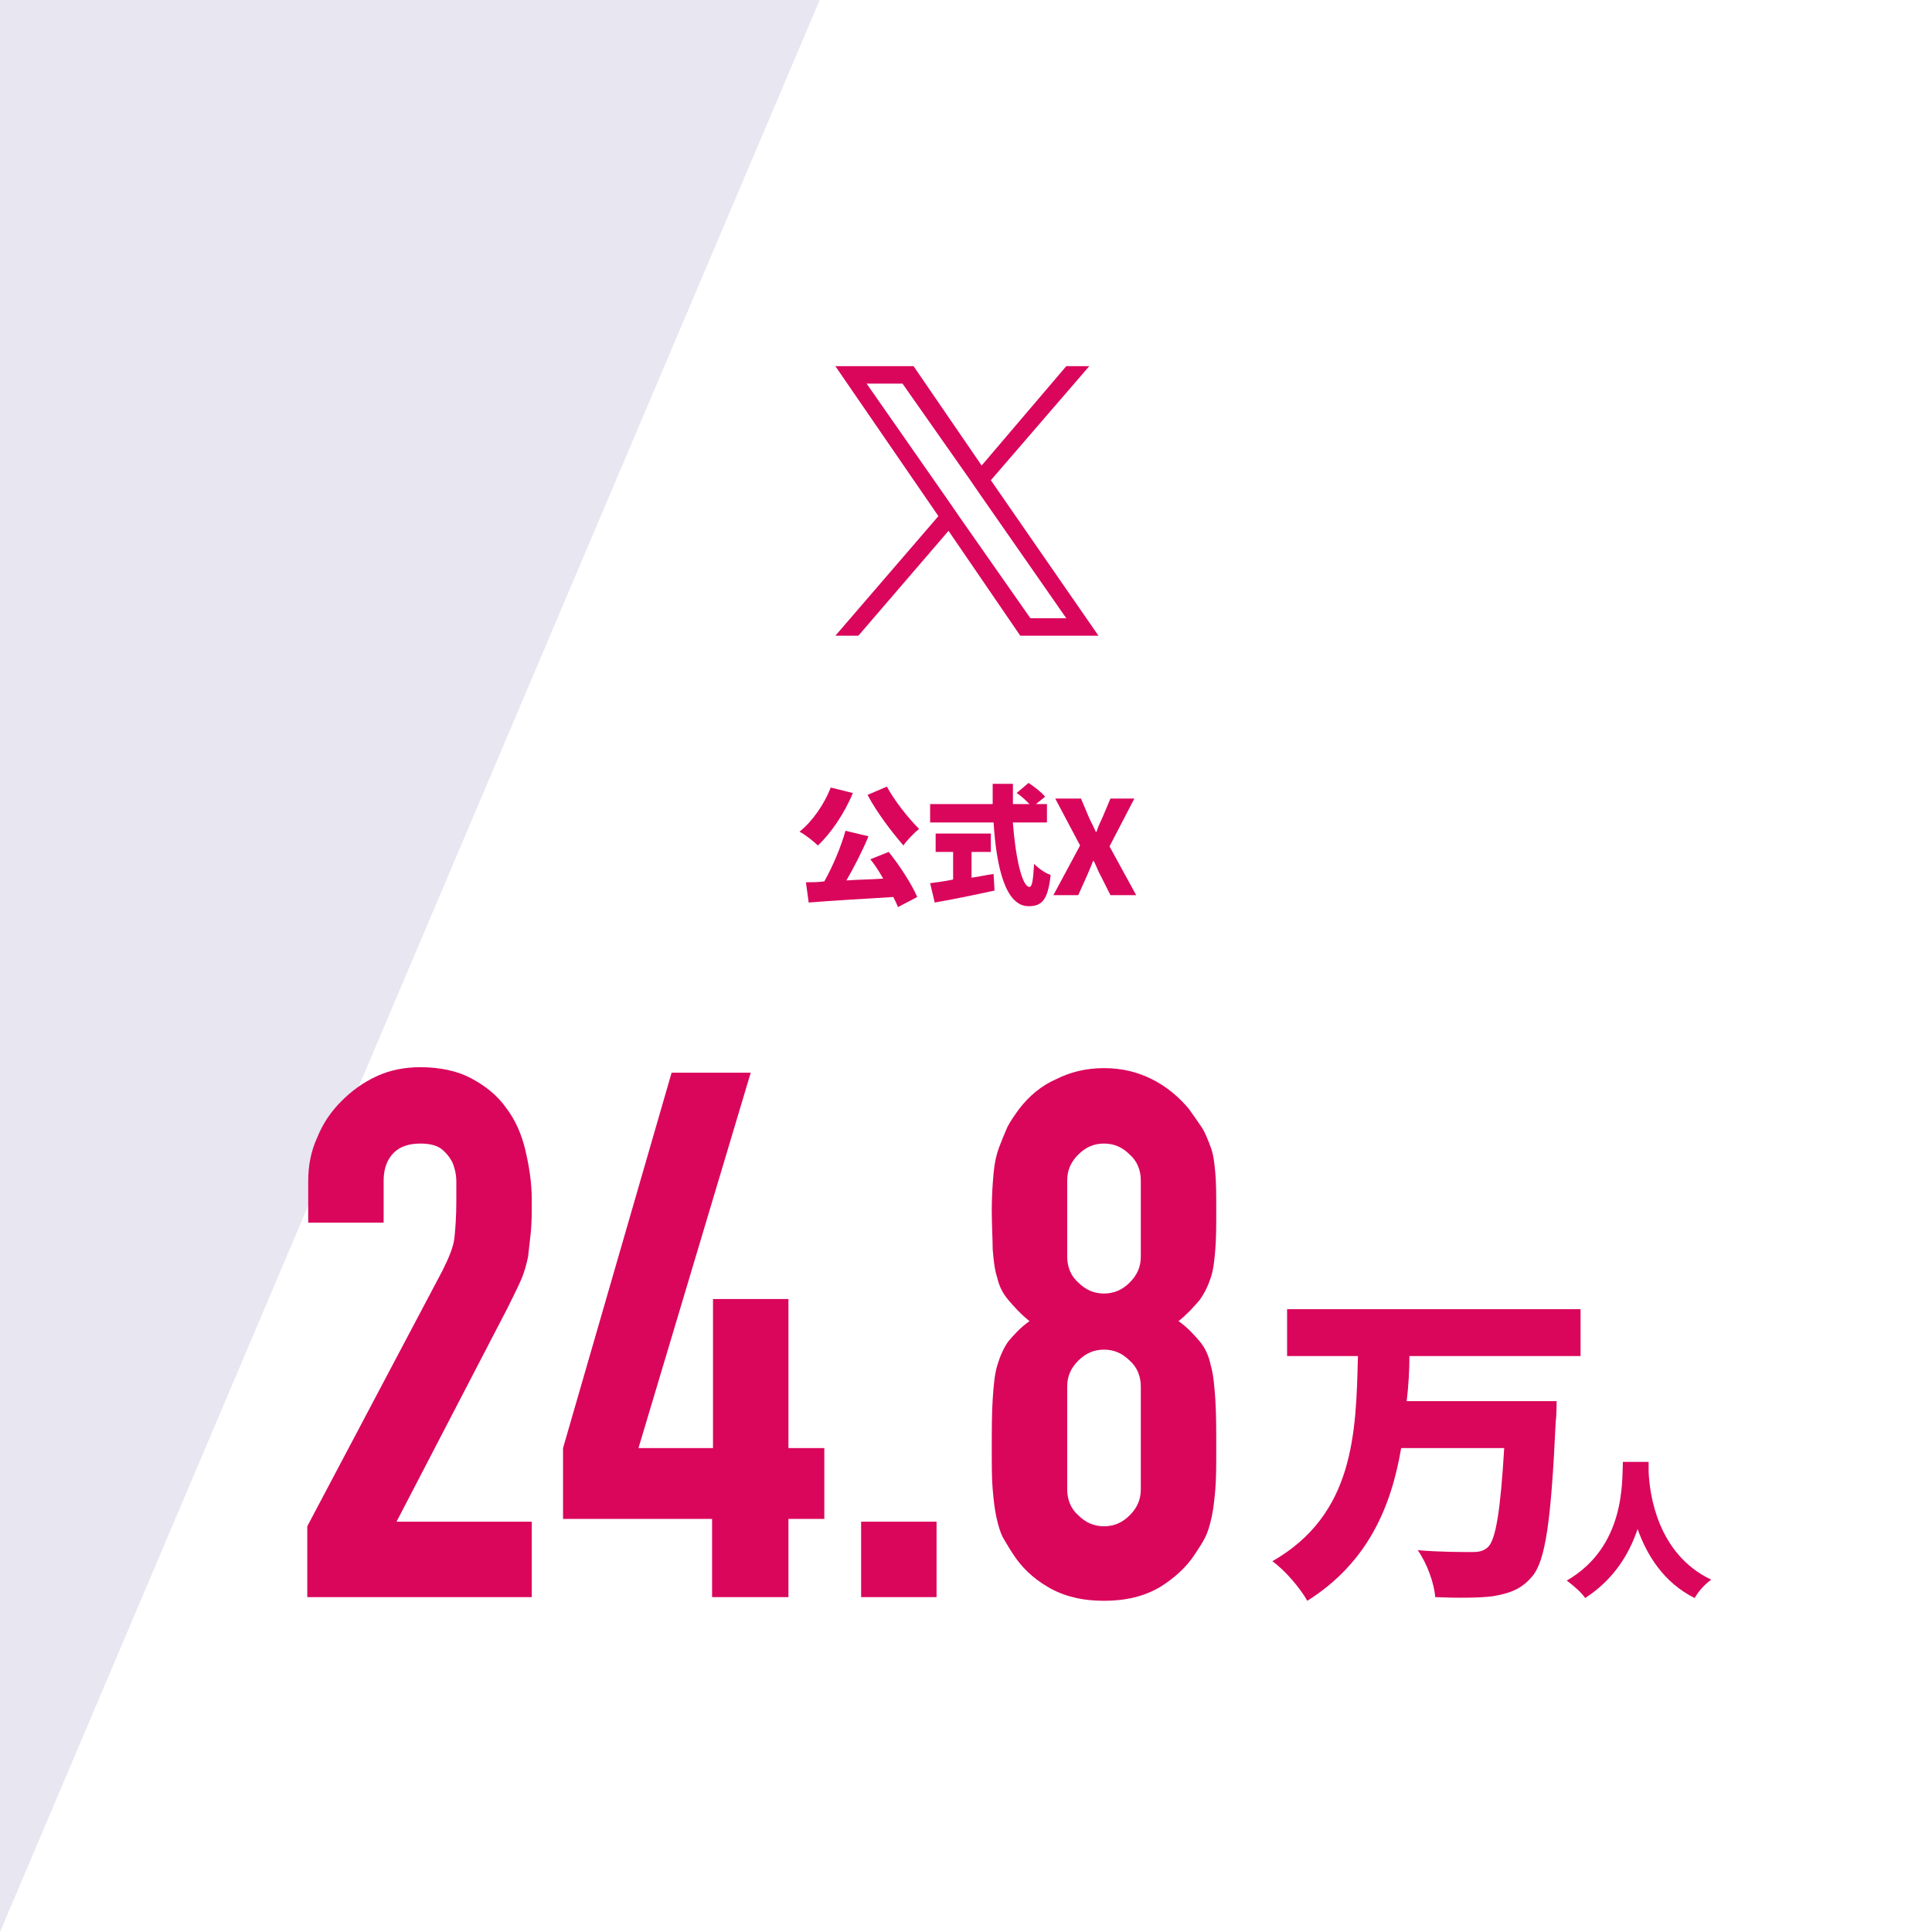
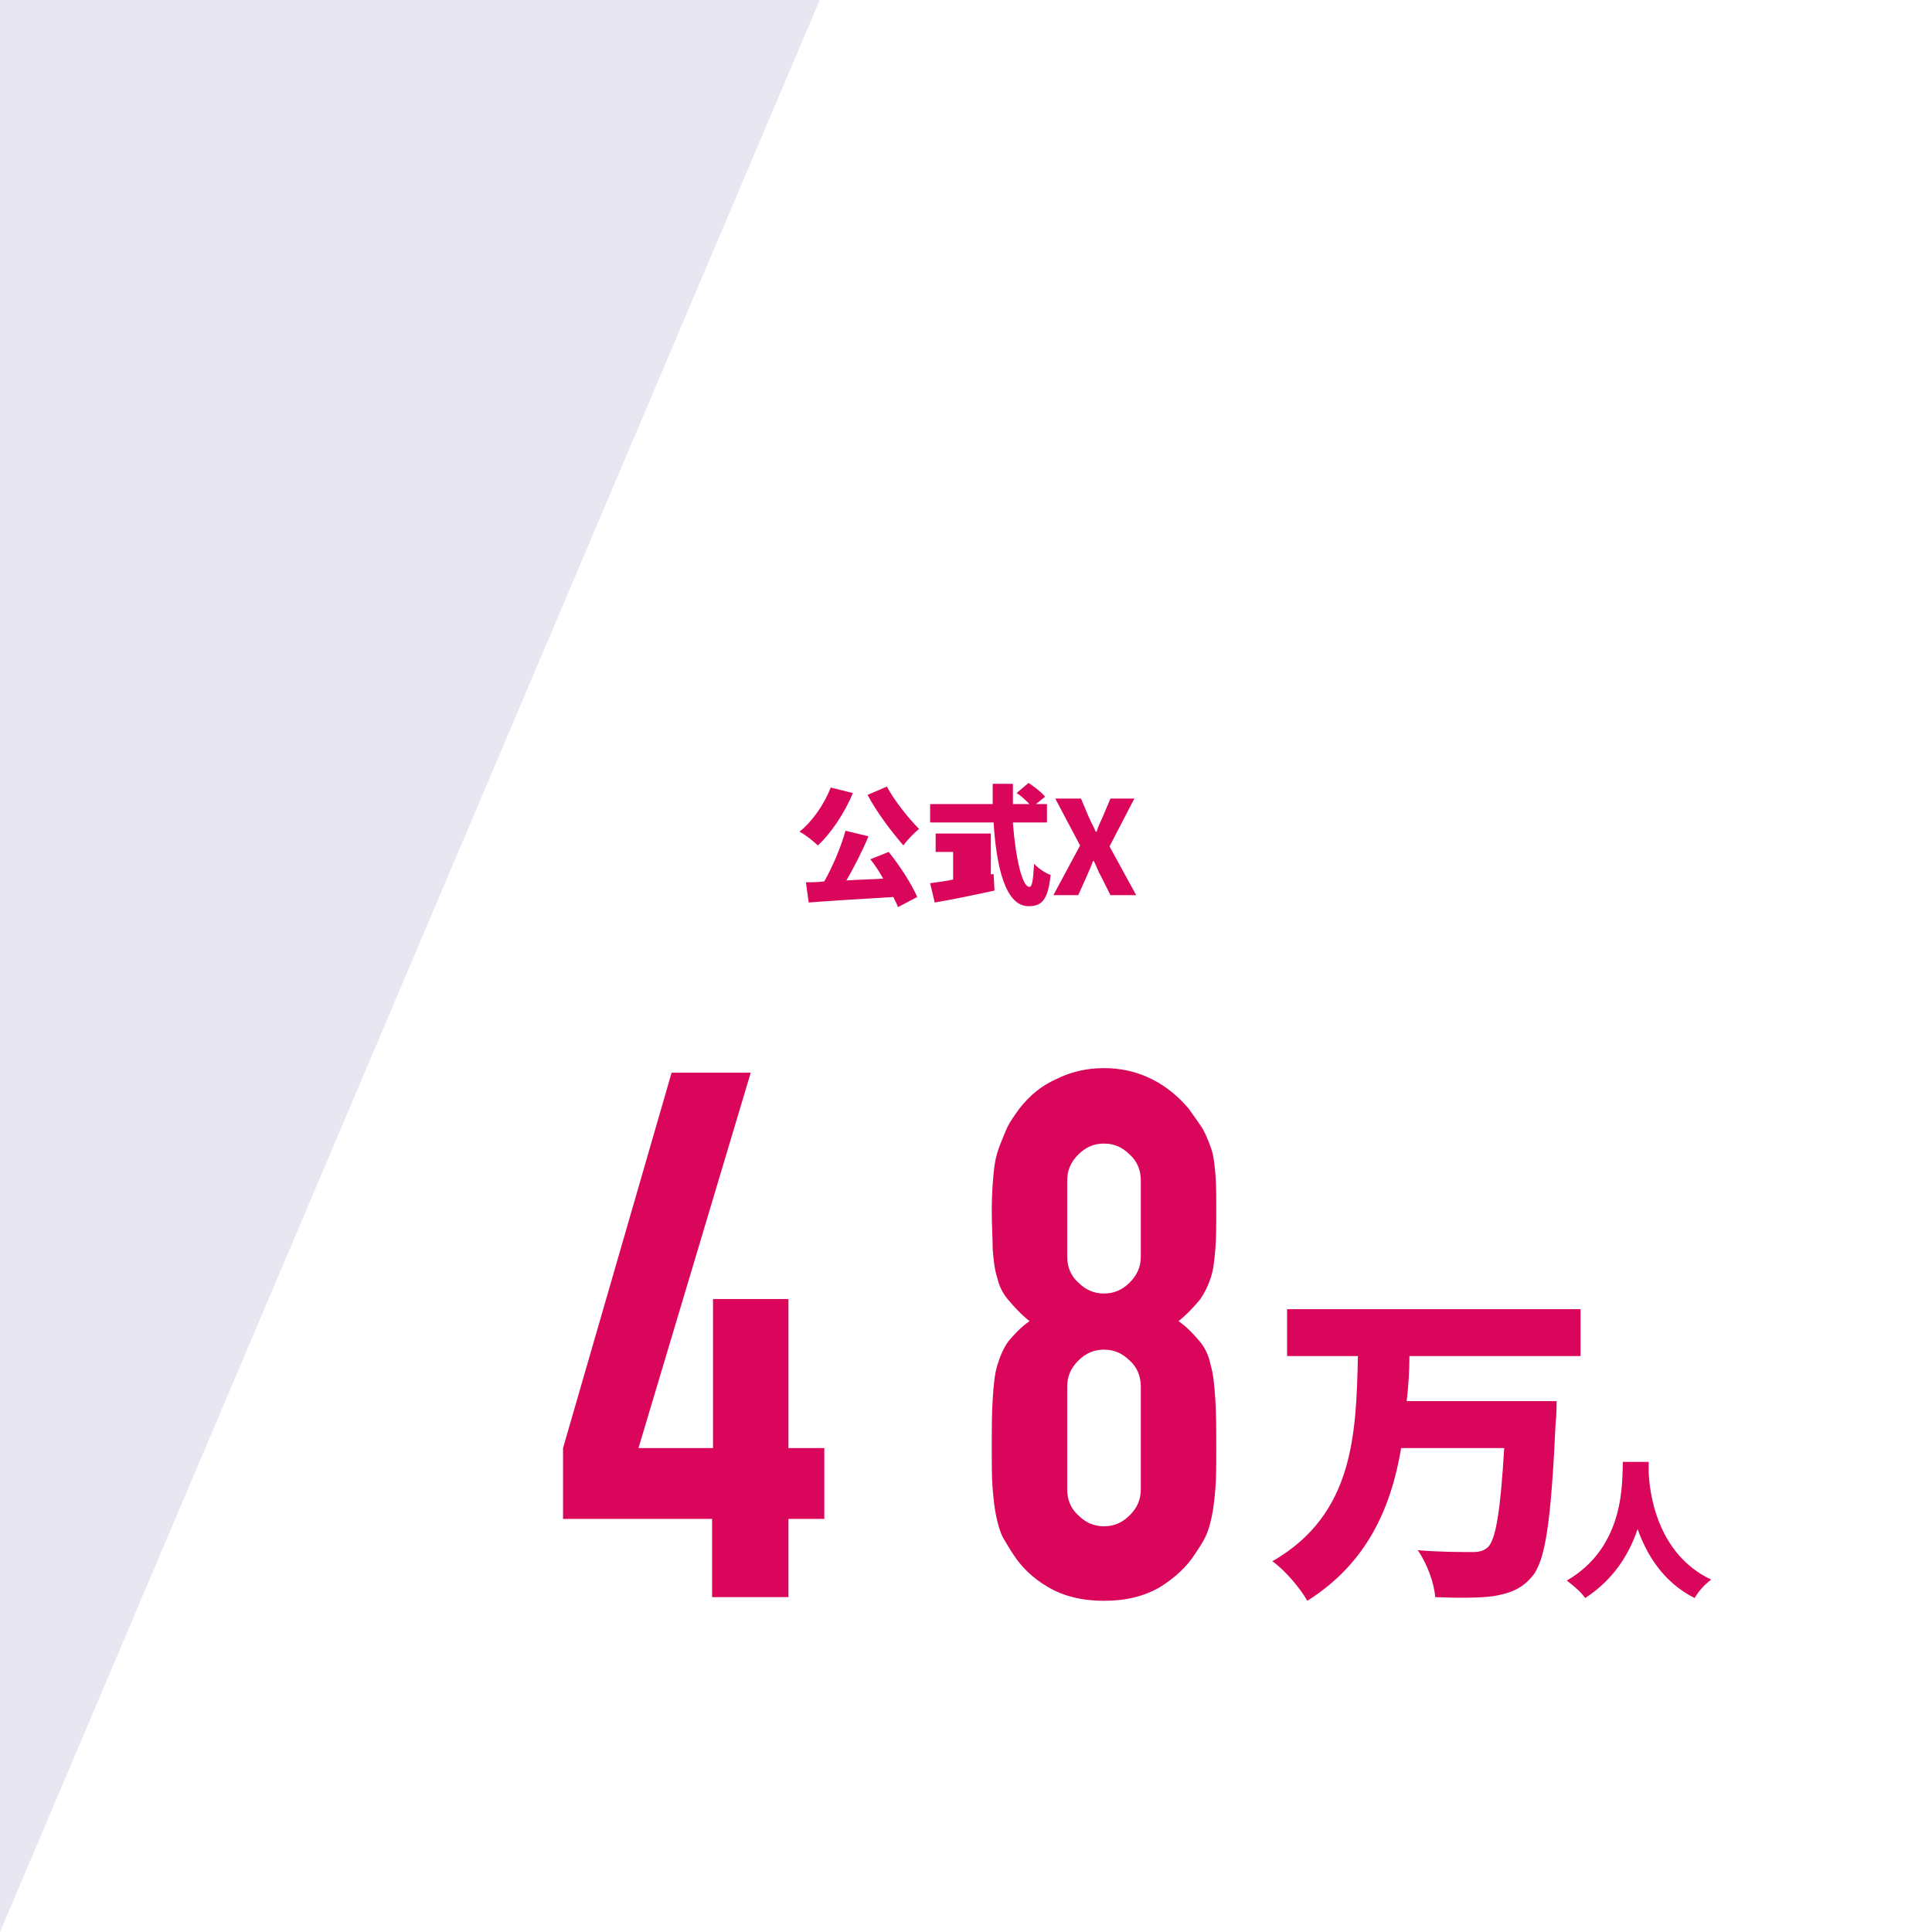
<svg xmlns="http://www.w3.org/2000/svg" version="1.1" id="コンポーネント_17_6" x="0px" y="0px" viewBox="0 0 210 210" style="enable-background:new 0 0 210 210;" xml:space="preserve">
  <style type="text/css">
	.st0{fill:#FFFFFF;}
	.st1{fill:#DA065C;}
	.st2{opacity:0.1;fill:#110070;enable-background:new    ;}
</style>
  <g>
    <g id="グループ_2325_00000165226492745983431270000009323020980145297040_" transform="translate(-283 -6248)">
      <rect id="長方形_2435_00000149352566016045711370000012696535288423496867_" x="283" y="6248" class="st0" width="210" height="210" />
-       <path class="st1" d="M390.7,6300.2l10.7-12.4h-2.5l-9.2,10.8l-7.4-10.8h-8.5l11.2,16.3l-11.2,13h2.5l9.8-11.4l7.8,11.4h8.5    L390.7,6300.2L390.7,6300.2z M387.3,6304.2l-1.1-1.6l-9-12.9h3.9l7.3,10.4l1.1,1.6l9.4,13.5H395L387.3,6304.2L387.3,6304.2z" />
    </g>
    <path id="パス_3686_00000054264821293893462670000003492261015958444727_" class="st2" d="M0,0h89.1L0,210l0,0V0z" />
    <g>
      <path class="st1" d="M92.7,86.2c-0.9,2.2-2.4,4.4-3.8,5.7c-0.4-0.4-1.4-1.2-2-1.5c1.4-1.1,2.7-3,3.4-4.8L92.7,86.2z M96.6,92.6    c1.2,1.5,2.5,3.5,3.1,4.9l-2.1,1.1c-0.1-0.3-0.3-0.7-0.5-1.1c-3.3,0.2-6.7,0.4-9.2,0.6l-0.3-2.2c0.6,0,1.3,0,2-0.1    c0.9-1.6,1.8-3.7,2.3-5.5l2.5,0.6c-0.7,1.7-1.6,3.4-2.4,4.8c1.3-0.1,2.7-0.1,4-0.2c-0.4-0.7-0.9-1.5-1.4-2.1L96.6,92.6z     M96.4,85.5c0.8,1.5,2.3,3.4,3.5,4.6c-0.5,0.4-1.3,1.2-1.7,1.8c-1.3-1.5-2.9-3.6-3.9-5.5L96.4,85.5z" />
-       <path class="st1" d="M105.6,95.4c0.8-0.1,1.6-0.3,2.4-0.4l0.1,1.8c-2.3,0.5-4.7,1-6.5,1.3l-0.5-2.1c0.7-0.1,1.6-0.2,2.5-0.4v-3    h-1.9v-2h6v2h-2.1V95.4z M110.1,89.5c0.3,3.8,1,6.9,1.8,6.9c0.3,0,0.4-0.8,0.5-2.5c0.5,0.5,1.2,1,1.8,1.2c-0.3,2.8-1,3.4-2.4,3.4    c-2.5,0-3.5-4.2-3.8-9.1h-6.9v-2h6.8c0-0.7,0-1.5,0-2.2h2.2c0,0.7,0,1.5,0,2.2h1.8c-0.4-0.4-0.9-0.9-1.4-1.2l1.3-1.1    c0.6,0.4,1.4,1,1.8,1.5l-1,0.8h1.2v2H110.1z" />
+       <path class="st1" d="M105.6,95.4c0.8-0.1,1.6-0.3,2.4-0.4l0.1,1.8c-2.3,0.5-4.7,1-6.5,1.3l-0.5-2.1c0.7-0.1,1.6-0.2,2.5-0.4v-3    h-1.9v-2h6v2V95.4z M110.1,89.5c0.3,3.8,1,6.9,1.8,6.9c0.3,0,0.4-0.8,0.5-2.5c0.5,0.5,1.2,1,1.8,1.2c-0.3,2.8-1,3.4-2.4,3.4    c-2.5,0-3.5-4.2-3.8-9.1h-6.9v-2h6.8c0-0.7,0-1.5,0-2.2h2.2c0,0.7,0,1.5,0,2.2h1.8c-0.4-0.4-0.9-0.9-1.4-1.2l1.3-1.1    c0.6,0.4,1.4,1,1.8,1.5l-1,0.8h1.2v2H110.1z" />
      <path class="st1" d="M117.4,91.9l-2.7-5.1h2.8l0.8,1.9c0.2,0.5,0.5,1,0.8,1.7h0.1c0.2-0.7,0.5-1.2,0.7-1.7l0.8-1.9h2.6l-2.7,5.2    l2.9,5.3h-2.8l-1-2c-0.3-0.5-0.5-1.1-0.8-1.7h-0.1c-0.2,0.6-0.5,1.2-0.7,1.7l-0.9,2h-2.7L117.4,91.9z" />
    </g>
    <g>
      <g>
-         <path class="st1" d="M33.4,173.6v-7.7l14.7-27.8c0.7-1.4,1.2-2.6,1.3-3.6c0.1-1,0.2-2.3,0.2-3.9c0-0.7,0-1.4,0-2.2     c0-0.8-0.2-1.5-0.4-2c-0.3-0.6-0.7-1.1-1.2-1.5c-0.5-0.4-1.3-0.6-2.3-0.6c-1.2,0-2.2,0.3-2.9,1c-0.7,0.7-1.1,1.7-1.1,3v4.6h-8.2     v-4.5c0-1.7,0.3-3.3,1-4.8c0.6-1.5,1.5-2.8,2.6-3.9c1.1-1.1,2.3-2,3.8-2.7c1.5-0.7,3.1-1,4.8-1c2.1,0,4,0.4,5.5,1.2     c1.5,0.8,2.8,1.8,3.8,3.2c1,1.3,1.7,2.9,2.1,4.6s0.7,3.5,0.7,5.4c0,1.4,0,2.5-0.1,3.5c-0.1,0.9-0.2,1.8-0.3,2.7     c-0.2,0.9-0.4,1.7-0.8,2.6c-0.4,0.9-0.9,1.9-1.5,3.1l-12,23.1h14.7v8.2H33.4z" />
        <path class="st1" d="M77.4,173.6v-8.5H61.2v-7.7L73,116.6h8.6l-12.2,40.8h8.1v-16.2h8.2v16.2h3.9v7.7h-3.9v8.5H77.4z" />
-         <path class="st1" d="M93.6,173.6v-8.2h8.2v8.2H93.6z" />
        <path class="st1" d="M107.8,131.5c0-1.5,0.1-2.9,0.2-4c0.1-1.1,0.3-2,0.6-2.8c0.3-0.8,0.6-1.5,0.9-2.2c0.3-0.6,0.8-1.3,1.3-2     c1.1-1.4,2.4-2.5,4-3.2c1.6-0.8,3.3-1.2,5.2-1.2c1.9,0,3.6,0.4,5.2,1.2s2.9,1.9,4,3.2c0.5,0.7,1,1.4,1.4,2c0.4,0.6,0.7,1.4,1,2.2     c0.3,0.8,0.4,1.7,0.5,2.8c0.1,1.1,0.1,2.4,0.1,4c0,1.7,0,3.1-0.1,4.3c-0.1,1.2-0.2,2.2-0.5,3.1c-0.3,0.9-0.7,1.7-1.2,2.4     c-0.6,0.7-1.3,1.5-2.3,2.3c1,0.7,1.7,1.5,2.3,2.2c0.6,0.7,1,1.6,1.2,2.6c0.3,1,0.4,2.3,0.5,3.7c0.1,1.5,0.1,3.3,0.1,5.4     c0,1.8,0,3.2-0.1,4.4c-0.1,1.1-0.2,2.1-0.4,3c-0.2,0.9-0.4,1.6-0.7,2.2c-0.3,0.6-0.7,1.2-1.1,1.8c-0.9,1.4-2.2,2.6-3.8,3.6     c-1.7,1-3.7,1.5-6.1,1.5c-2.4,0-4.4-0.5-6.1-1.5c-1.7-1-2.9-2.2-3.8-3.6c-0.4-0.6-0.8-1.3-1.1-1.8c-0.3-0.6-0.5-1.3-0.7-2.2     c-0.2-0.9-0.3-1.9-0.4-3c-0.1-1.1-0.1-2.6-0.1-4.4c0-2.1,0-3.9,0.1-5.4c0.1-1.5,0.2-2.7,0.5-3.7c0.3-1,0.7-1.9,1.2-2.6     c0.6-0.7,1.3-1.5,2.3-2.2c-1-0.8-1.7-1.6-2.3-2.3c-0.6-0.7-1-1.5-1.2-2.4c-0.3-0.9-0.4-1.9-0.5-3.1     C107.9,134.7,107.8,133.2,107.8,131.5z M124,128.3c0-1.1-0.4-2.1-1.2-2.8c-0.8-0.8-1.7-1.2-2.8-1.2c-1.1,0-2,0.4-2.8,1.2     c-0.8,0.8-1.2,1.7-1.2,2.8v8.3c0,1.1,0.4,2.1,1.2,2.8c0.8,0.8,1.7,1.2,2.8,1.2c1.1,0,2-0.4,2.8-1.2c0.8-0.8,1.2-1.7,1.2-2.8     V128.3z M124,150.7c0-1.1-0.4-2.1-1.2-2.8c-0.8-0.8-1.7-1.2-2.8-1.2c-1.1,0-2,0.4-2.8,1.2c-0.8,0.8-1.2,1.7-1.2,2.8v11.2     c0,1.1,0.4,2.1,1.2,2.8c0.8,0.8,1.7,1.2,2.8,1.2c1.1,0,2-0.4,2.8-1.2c0.8-0.8,1.2-1.7,1.2-2.8V150.7z" />
      </g>
      <g>
        <g>
          <path class="st1" d="M153.2,147.3c0,1.7-0.1,3.3-0.3,5h16.3c0,0,0,1.6-0.1,2.2c-0.5,10.8-1.1,15.2-2.6,16.9      c-1.2,1.4-2.5,1.8-4.2,2.1c-1.5,0.2-4,0.2-6.3,0.1c-0.1-1.5-0.9-3.7-1.9-5.1c2.4,0.2,4.8,0.2,5.9,0.2c0.8,0,1.2-0.1,1.7-0.5      c0.9-0.8,1.4-4.1,1.8-10.8h-11.2c-1.1,6.5-3.7,12.5-10.2,16.6c-0.8-1.4-2.4-3.3-3.8-4.3c8.9-5.1,9.1-13.9,9.3-22.3h-7.7v-5.1      h31.9v5.1H153.2z" />
        </g>
        <g>
          <path class="st1" d="M179.2,158.9c0,0.3,0,0.7,0,1.1c0.1,2.3,0.9,8.9,6.8,11.7c-0.8,0.6-1.4,1.3-1.8,2c-3.4-1.7-5.2-4.7-6.2-7.5      c-0.9,2.7-2.6,5.5-5.7,7.5c-0.4-0.6-1.2-1.3-2-1.9c6.4-3.7,6-10.8,6.1-12.9H179.2z" />
        </g>
      </g>
    </g>
  </g>
</svg>